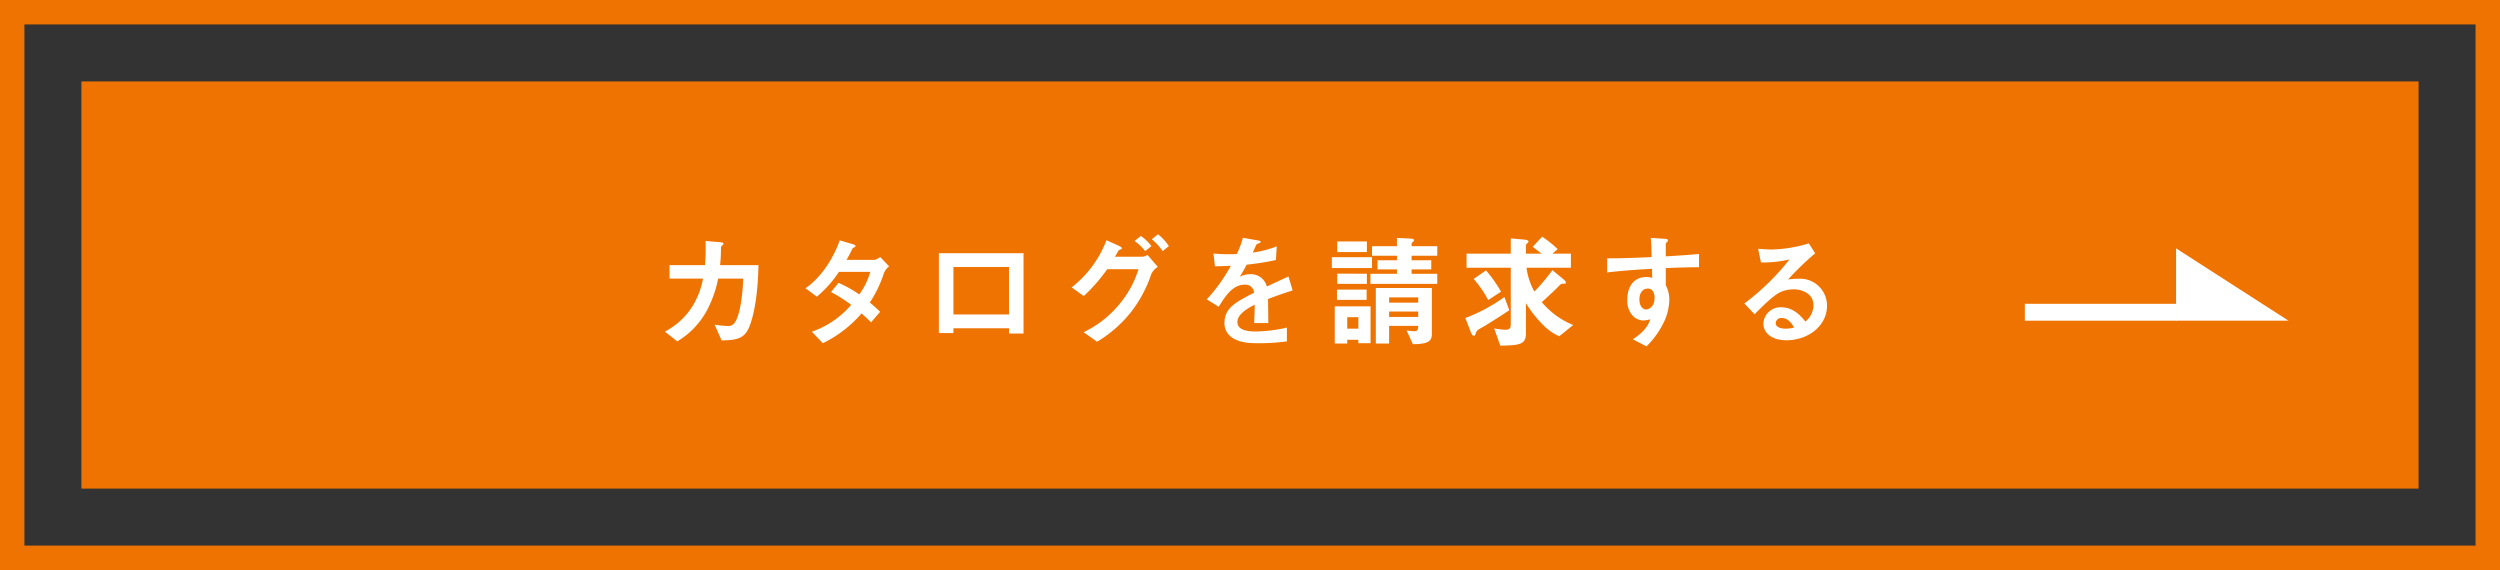
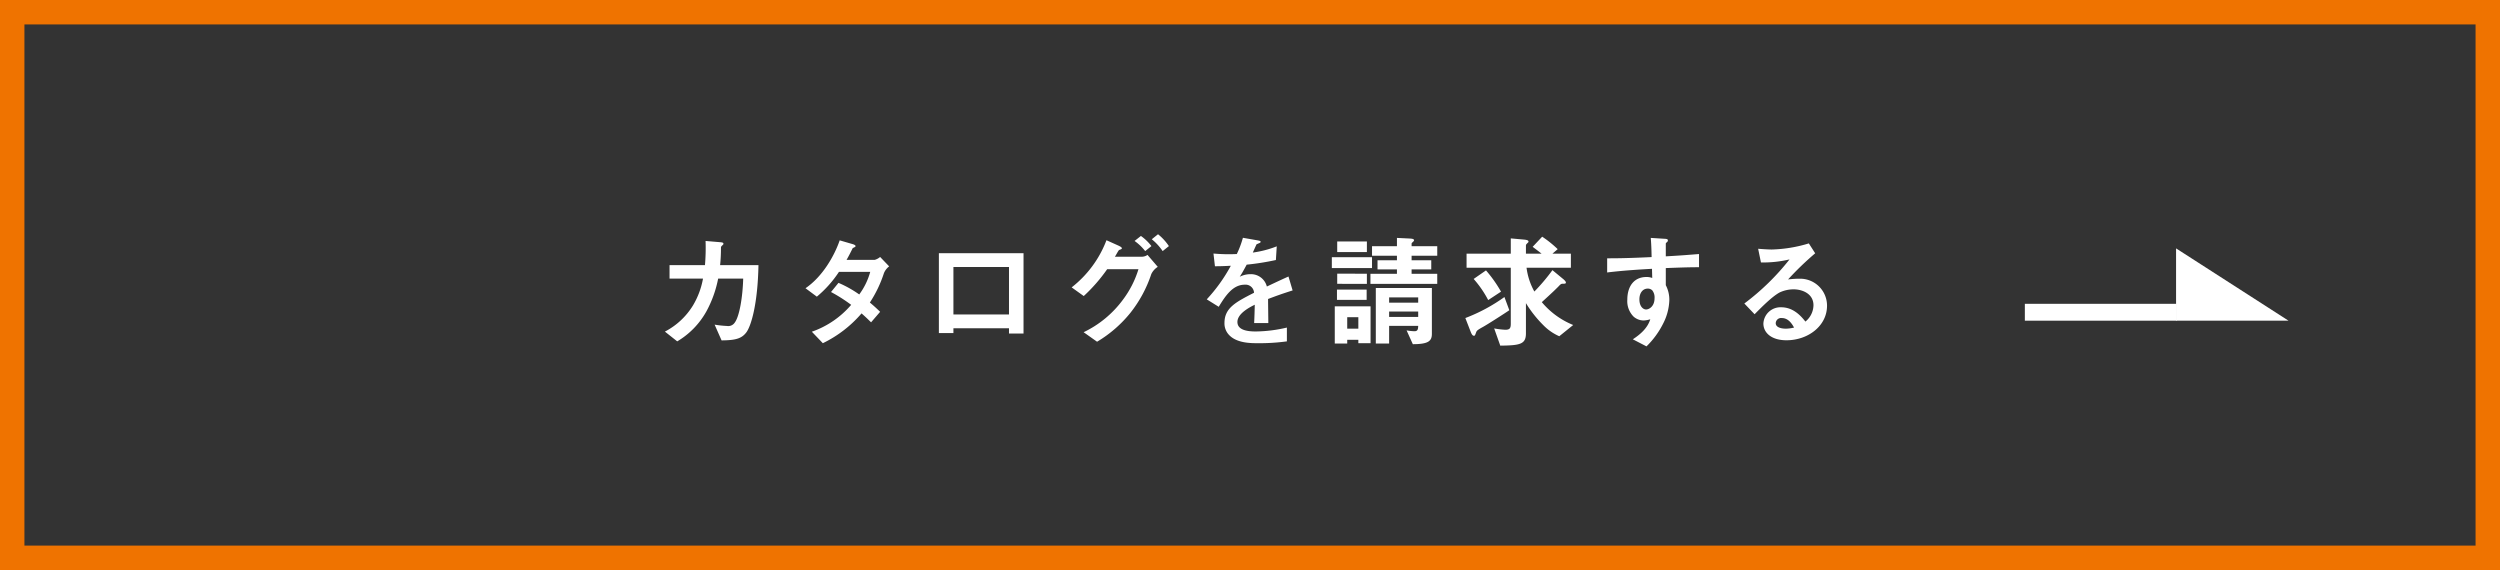
<svg xmlns="http://www.w3.org/2000/svg" width="614" height="140" viewBox="0 0 614 140">
  <rect x="0" y="0" width="614" height="140" fill="#333333" stroke="none" />
  <g id="グループ_51012" data-name="グループ 51012" transform="translate(-50 -11562)">
    <g id="グループ_51011" data-name="グループ 51011" transform="translate(50 11562)">
      <g id="長方形_189" data-name="長方形 189" transform="translate(-0.001)" fill="none" stroke="#ef7300" stroke-miterlimit="10" stroke-width="6">
        <rect width="614" height="140" stroke="none" />
        <rect x="3" y="3" width="608" height="134" fill="none" />
      </g>
-       <rect id="長方形_190" data-name="長方形 190" width="100" height="574" transform="translate(593.999 20) rotate(90)" fill="#ef7300" />
      <path id="パス_98520" data-name="パス 98520" d="M-120.72-17.88h-9.42a39.771,39.771,0,0,0,.21-4.08c0-.42,0-.45.27-.72.3-.27.33-.3.33-.45,0-.18-.03-.33-.84-.39l-3.54-.3a49.84,49.84,0,0,1-.15,5.94h-8.7v3.3h8.22a19.621,19.621,0,0,1-2.43,6.54,17.535,17.535,0,0,1-6.93,6.48l3.03,2.4a19.666,19.666,0,0,0,7.17-7.38,27.935,27.935,0,0,0,2.88-8.04h6.15c-.12,4.44-.9,9.24-2.07,10.8a1.9,1.9,0,0,1-1.89.84,24.759,24.759,0,0,1-3.06-.33L-129.78.6c3.39-.03,4.92-.42,6.09-1.98C-122.52-2.97-120.9-8.31-120.72-17.88Zm32.1.3-2.22-2.31a3.511,3.511,0,0,1-1.35.72h-6.9c.6-1.02,1.17-2.19,1.53-2.91.42-.18.69-.3.69-.48,0-.21-.42-.39-.6-.45l-3.3-.96c-1.29,3.75-4.17,8.88-8.4,11.76l2.79,2.07a27.751,27.751,0,0,0,5.43-6.09h7.68a16.858,16.858,0,0,1-2.7,5.55,27.15,27.15,0,0,0-5.1-2.85l-1.83,2.25a38.356,38.356,0,0,1,4.95,3.15,22.449,22.449,0,0,1-9.66,6.6l2.7,2.82A29.432,29.432,0,0,0-95.4-6.03c1.26,1.11,1.83,1.71,2.34,2.19l2.22-2.58c-1.05-1.02-1.77-1.65-2.52-2.28a29.863,29.863,0,0,0,3.45-7.2A3.965,3.965,0,0,1-88.62-17.58Zm33,16.5V-20.82H-76.41V-1.2h3.57V-2.37h13.65v1.29Zm-3.57-4.68H-72.84V-17.43h13.65Zm39.27-16.8a12.9,12.9,0,0,0-2.67-2.91l-1.53,1.23a13.344,13.344,0,0,1,2.67,2.91Zm-4.29,0a11.965,11.965,0,0,0-2.58-2.49l-1.56,1.23a12.146,12.146,0,0,1,2.61,2.49Zm1.56,5.1-2.52-2.94a2.426,2.426,0,0,1-1.29.45h-6.72c.33-.48.69-1.26,1.02-1.65.51-.18.69-.24.69-.42,0-.27-.54-.51-.78-.63l-3-1.35A26.7,26.7,0,0,1-43.8-12.42l2.97,2.13a40.9,40.9,0,0,0,5.76-6.6h7.68a24.277,24.277,0,0,1-3.84,7.53,25.8,25.8,0,0,1-9.63,7.95l3.3,2.34a30.567,30.567,0,0,0,8.22-7.14,31.036,31.036,0,0,0,5.1-9.48A4.314,4.314,0,0,1-22.65-17.46Zm33.12,5.79L9.45-15.09c-1.41.63-1.8.81-5.31,2.46A4.021,4.021,0,0,0,.06-15.66a5.8,5.8,0,0,0-2.58.63c.51-.78.75-1.2,1.71-2.97a63.15,63.15,0,0,0,7.17-1.14l.21-3.36A25.331,25.331,0,0,1,.69-20.97c.15-.33.9-2.01.93-2.04.03,0,.63-.27.69-.3.18-.06.3-.15.3-.33,0-.21-.51-.27-.6-.3l-3.75-.66a23.264,23.264,0,0,1-1.5,3.99,42.2,42.2,0,0,1-5.73-.12l.36,3.12c1.26,0,2.19-.03,3.9-.12a39.888,39.888,0,0,1-5.91,8.25l2.94,1.83c1.65-2.7,3.45-5.43,6.39-5.43A2.078,2.078,0,0,1,.99-11.1c-4.5,2.31-7.26,3.72-7.26,7.44A4.1,4.1,0,0,0-5.13-.72C-3.24,1.29.24,1.29,1.92,1.29A49.649,49.649,0,0,0,9.06.84V-2.55a34.686,34.686,0,0,1-7.65.96c-2.19,0-4.5-.39-4.5-2.34,0-2.1,3.12-3.66,4.26-4.23-.03,1.32-.06,2.79-.15,4.5H4.5c0-1.02-.06-4.74-.06-5.91C6.66-10.41,8.1-10.92,10.47-11.67Zm35.52-1.62v-2.46h-6.3v-1.08h4.83v-2.25H39.69v-1.11h6.3v-2.34h-6.3v-.6c0-.18.09-.24.39-.51.06-.09.21-.18.21-.36,0-.39-.78-.39-1.11-.42l-3.09-.15v2.04H29.97v2.34h6.12v1.11H31.32v2.25h4.77v1.08H29.58v2.46Zm-17.28,0v-2.49H21.42v2.49Zm1.26-3.87v-2.67H20.1v2.67ZM44.67-1.02V-12.27H30.9V1.38h3.27V-2.97h7.14c-.03.72-.06,1.32-.9,1.32a12.134,12.134,0,0,1-1.95-.21l1.53,3.39C43.83,1.53,44.67.75,44.67-1.02ZM41.31-8.67H34.17V-9.96h7.14Zm0,3.51H34.17V-6.48h7.14ZM29.61,1.29V-7.77H20.82V1.38h3.06V.45h2.73v.84Zm-3-3.57H23.88V-5.1h2.73Zm2.04-7.08v-2.52H21.36v2.52Zm.06-11.73V-23.7H21.42v2.61ZM79.38-3.18a19.646,19.646,0,0,1-7.71-5.61c2.85-2.61,3.15-2.91,4.05-3.81.6-.63.69-.72,1.2-.72.42,0,.66,0,.66-.3,0-.27-.42-.63-.54-.75l-2.76-2.28a47.677,47.677,0,0,1-4.44,5.25,16.173,16.173,0,0,1-1.92-5.85H78.81V-20.7H74.28l1.29-1.11a26.851,26.851,0,0,0-3.81-3.06l-2.34,2.49c.84.63,1.83,1.38,2.19,1.68H67.77v-1.95c0-.27.06-.33.45-.72a.352.352,0,0,0,.18-.3c0-.21-.15-.39-1.02-.48l-3.33-.3v3.75H53.19v3.45H64.05V-3.48c0,1.11-.27,1.47-1.35,1.47a21.031,21.031,0,0,1-2.73-.33l1.5,4.23c4.86-.06,6.3-.33,6.3-3.03V-8.55A28.462,28.462,0,0,0,72-3.18,12.411,12.411,0,0,0,75.96-.42ZM61.65-11.37a31.575,31.575,0,0,0-3.69-5.22l-3.03,2.1A25.645,25.645,0,0,1,58.5-9.3Zm2.04,4.56-1.2-3.24a42.208,42.208,0,0,1-9.6,5.16l1.35,3.48c.18.42.39.87.75.87.24,0,.27-.06.54-.81.15-.39.21-.54,1.62-1.32C58.11-3.18,62.52-6,63.69-6.81Zm46.59-10.56v-3.24c-3.06.24-3.99.33-8.16.57v-3.09c0-.12.03-.18.24-.36s.27-.27.27-.45c0-.3-.18-.39-.87-.42l-3.33-.21c.18,2.19.18,3.78.21,4.71-6.3.3-8.88.3-10.92.3v3.48c3.81-.48,8.34-.75,11.01-.9l.06,2.25a3.957,3.957,0,0,0-1.41-.24c-3.06,0-4.71,2.28-4.71,5.58a5.368,5.368,0,0,0,1.56,4.17,3.777,3.777,0,0,0,2.46.93,6.033,6.033,0,0,0,1.62-.3C97.65-2.4,95.82-.84,94.02.33l3.36,1.74a20.813,20.813,0,0,0,4.08-5.58,13.452,13.452,0,0,0,1.53-5.79,7.738,7.738,0,0,0-.87-3.66v-4.2C106.02-17.31,108-17.37,110.28-17.37ZM99.36-9.78c0,2.13-1.44,2.79-2.07,2.79-.69,0-1.65-.69-1.65-2.49,0-1.59.84-2.64,2.04-2.64a1.561,1.561,0,0,1,1.11.42A2.8,2.8,0,0,1,99.36-9.78Zm42.36,1.86a6.613,6.613,0,0,0-6.66-6.63,23.887,23.887,0,0,0-2.91.18,74.177,74.177,0,0,1,6.66-6.42l-1.56-2.43a34,34,0,0,1-9.09,1.5c-.93,0-2.64-.12-3.36-.18l.69,3.36a28.007,28.007,0,0,0,7.02-.75,59.227,59.227,0,0,1-11.1,10.83l2.52,2.64c1.68-1.71,4.32-4.38,6.18-5.37a8.136,8.136,0,0,1,3.42-.75c1.95,0,4.86.96,4.86,3.93a5.285,5.285,0,0,1-1.98,3.99c-.84-1.05-2.79-3.51-5.91-3.51a4.2,4.2,0,0,0-4.41,3.99c0,2.22,1.92,4.11,5.67,4.11C137.04.57,141.72-2.94,141.72-7.92Zm-8.1,5.37a8.529,8.529,0,0,1-2.04.27c-1.08,0-2.46-.3-2.46-1.35a1.322,1.322,0,0,1,1.5-1.26C132.33-4.89,133.23-3.24,133.62-2.55Z" transform="translate(306.999 83)" fill="#fff" />
      <g id="グループ_50854" data-name="グループ 50854" transform="translate(497.303 61)">
        <g id="グループ_357" data-name="グループ 357">
          <rect id="長方形_191" data-name="長方形 191" width="37.297" height="4.144" transform="translate(0 13.616)" fill="#fff" />
          <g id="グループ_356" data-name="グループ 356" transform="translate(37.14)">
            <path id="パス_1602" data-name="パス 1602" d="M3961.417,1764.194v17.76h27.618Z" transform="translate(-3961.417 -1764.194)" fill="#fff" />
          </g>
        </g>
      </g>
    </g>
  </g>
</svg>